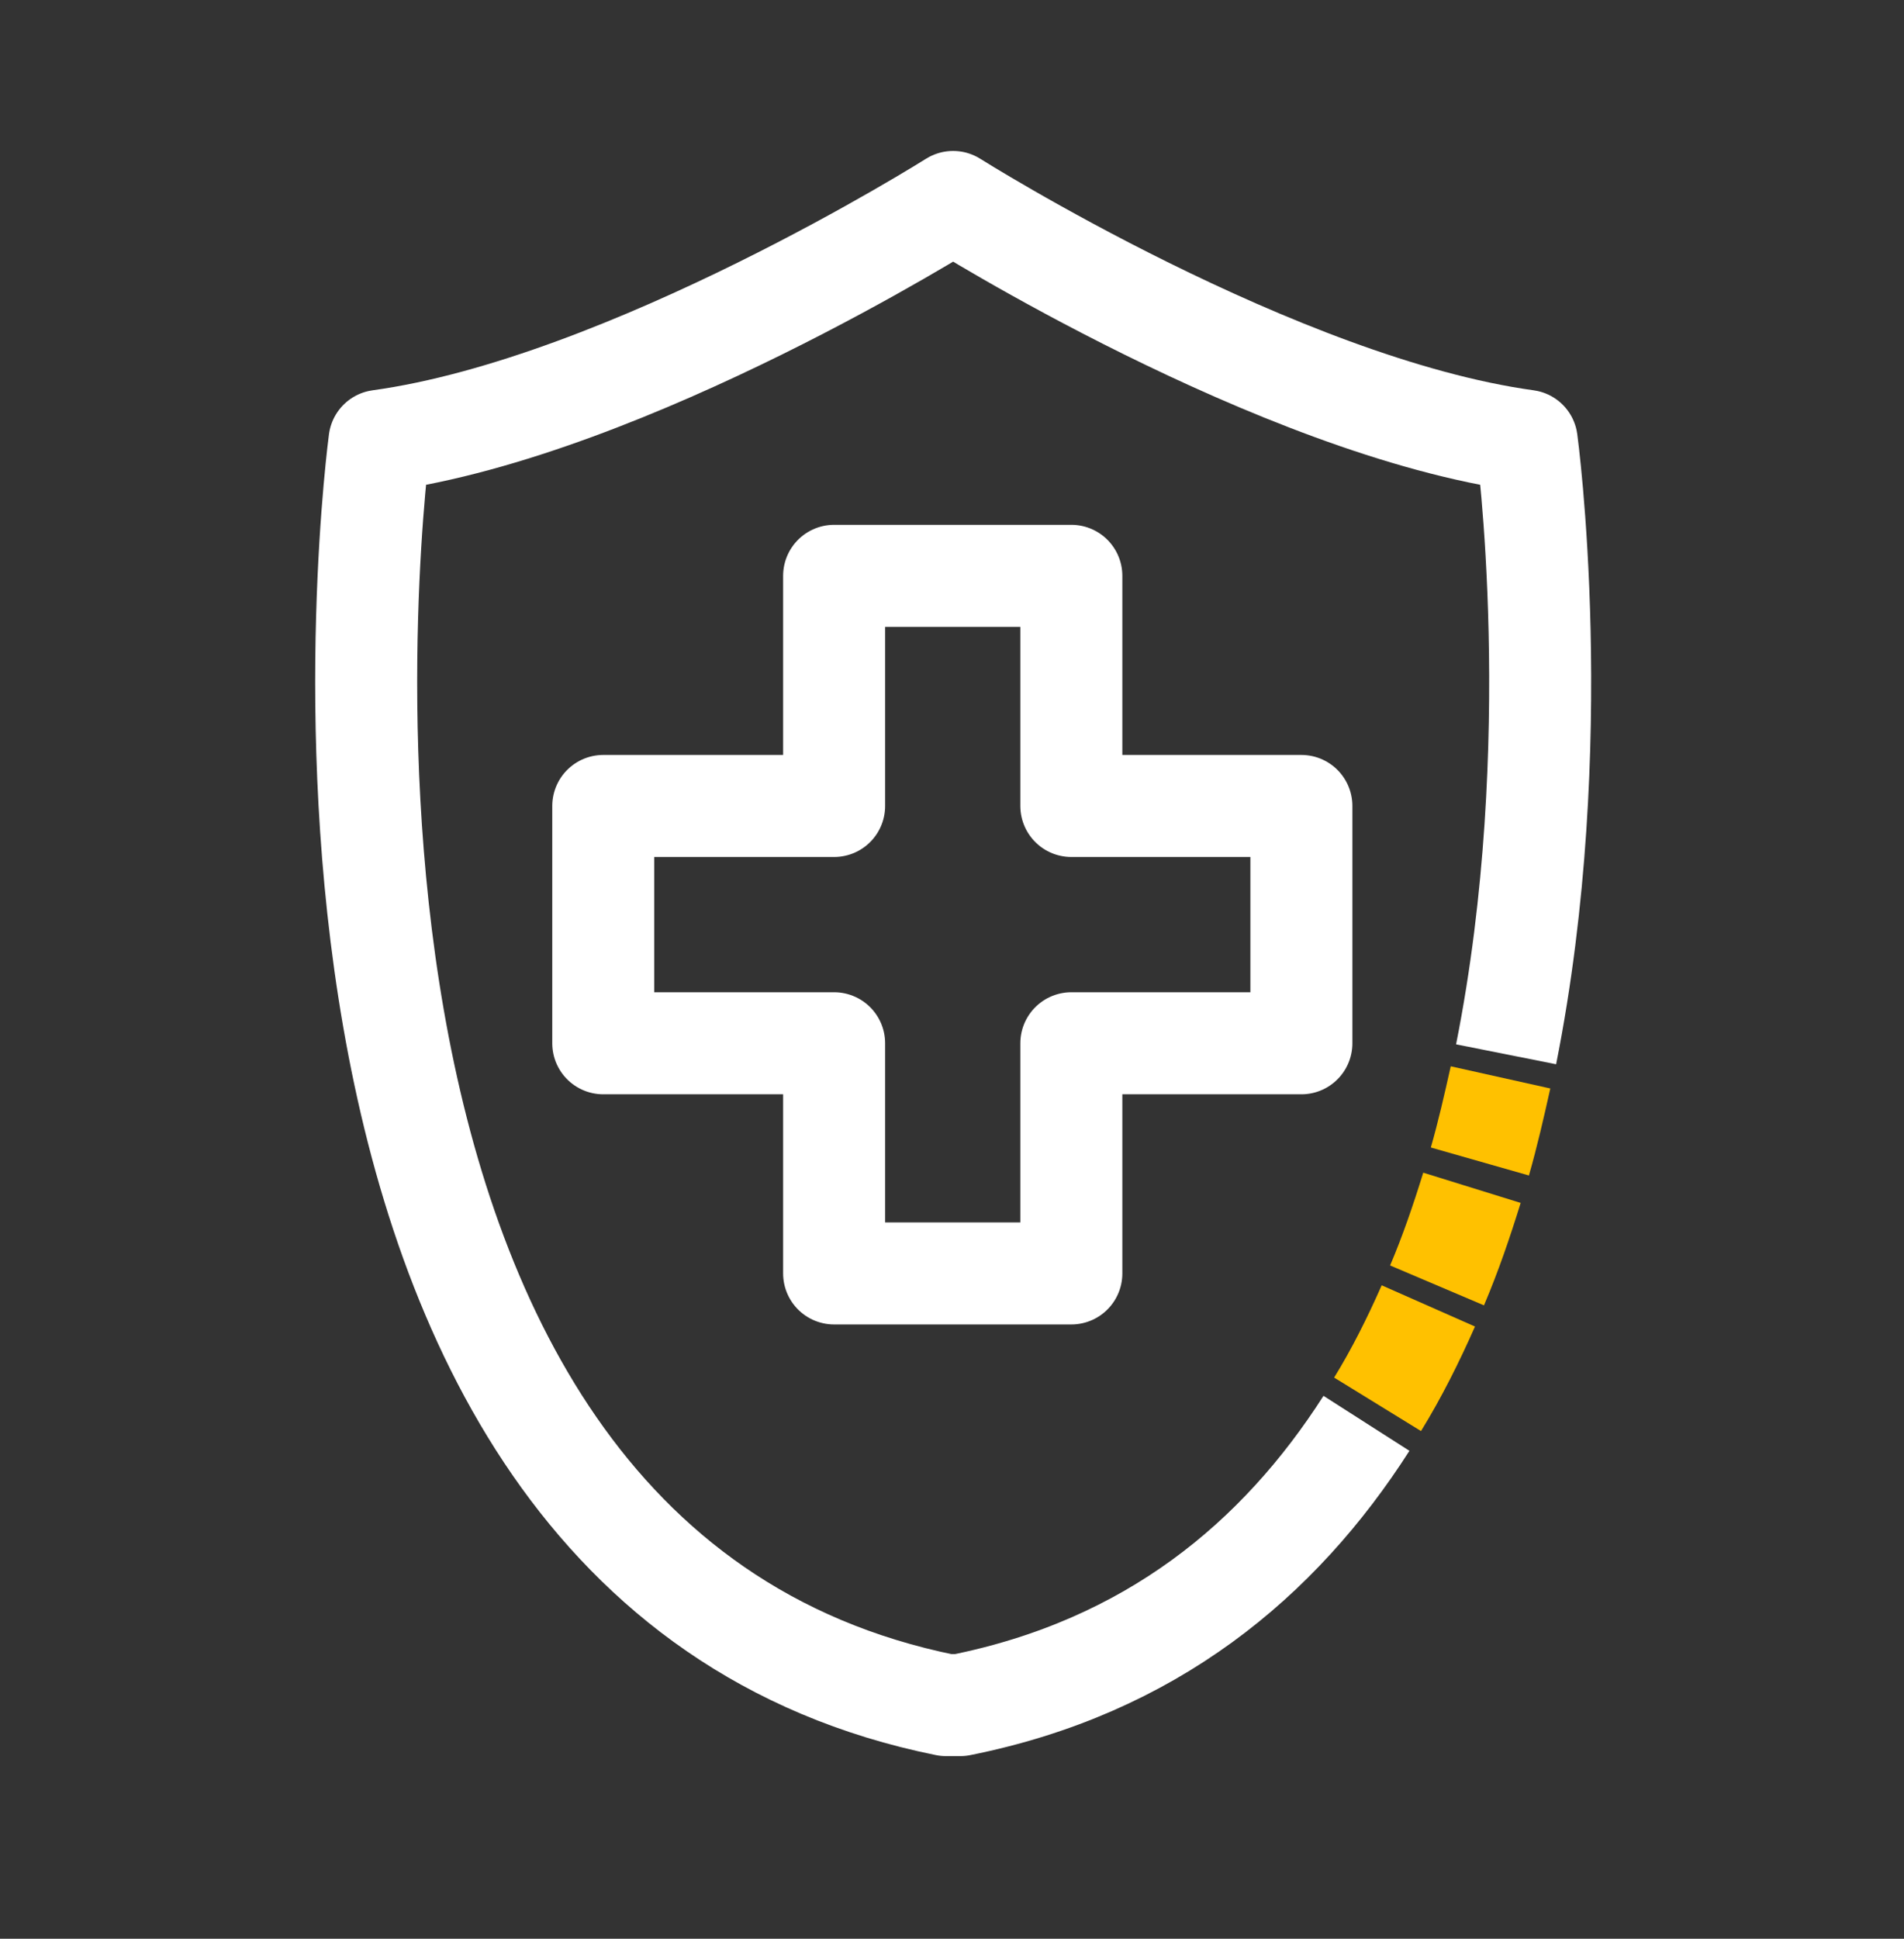
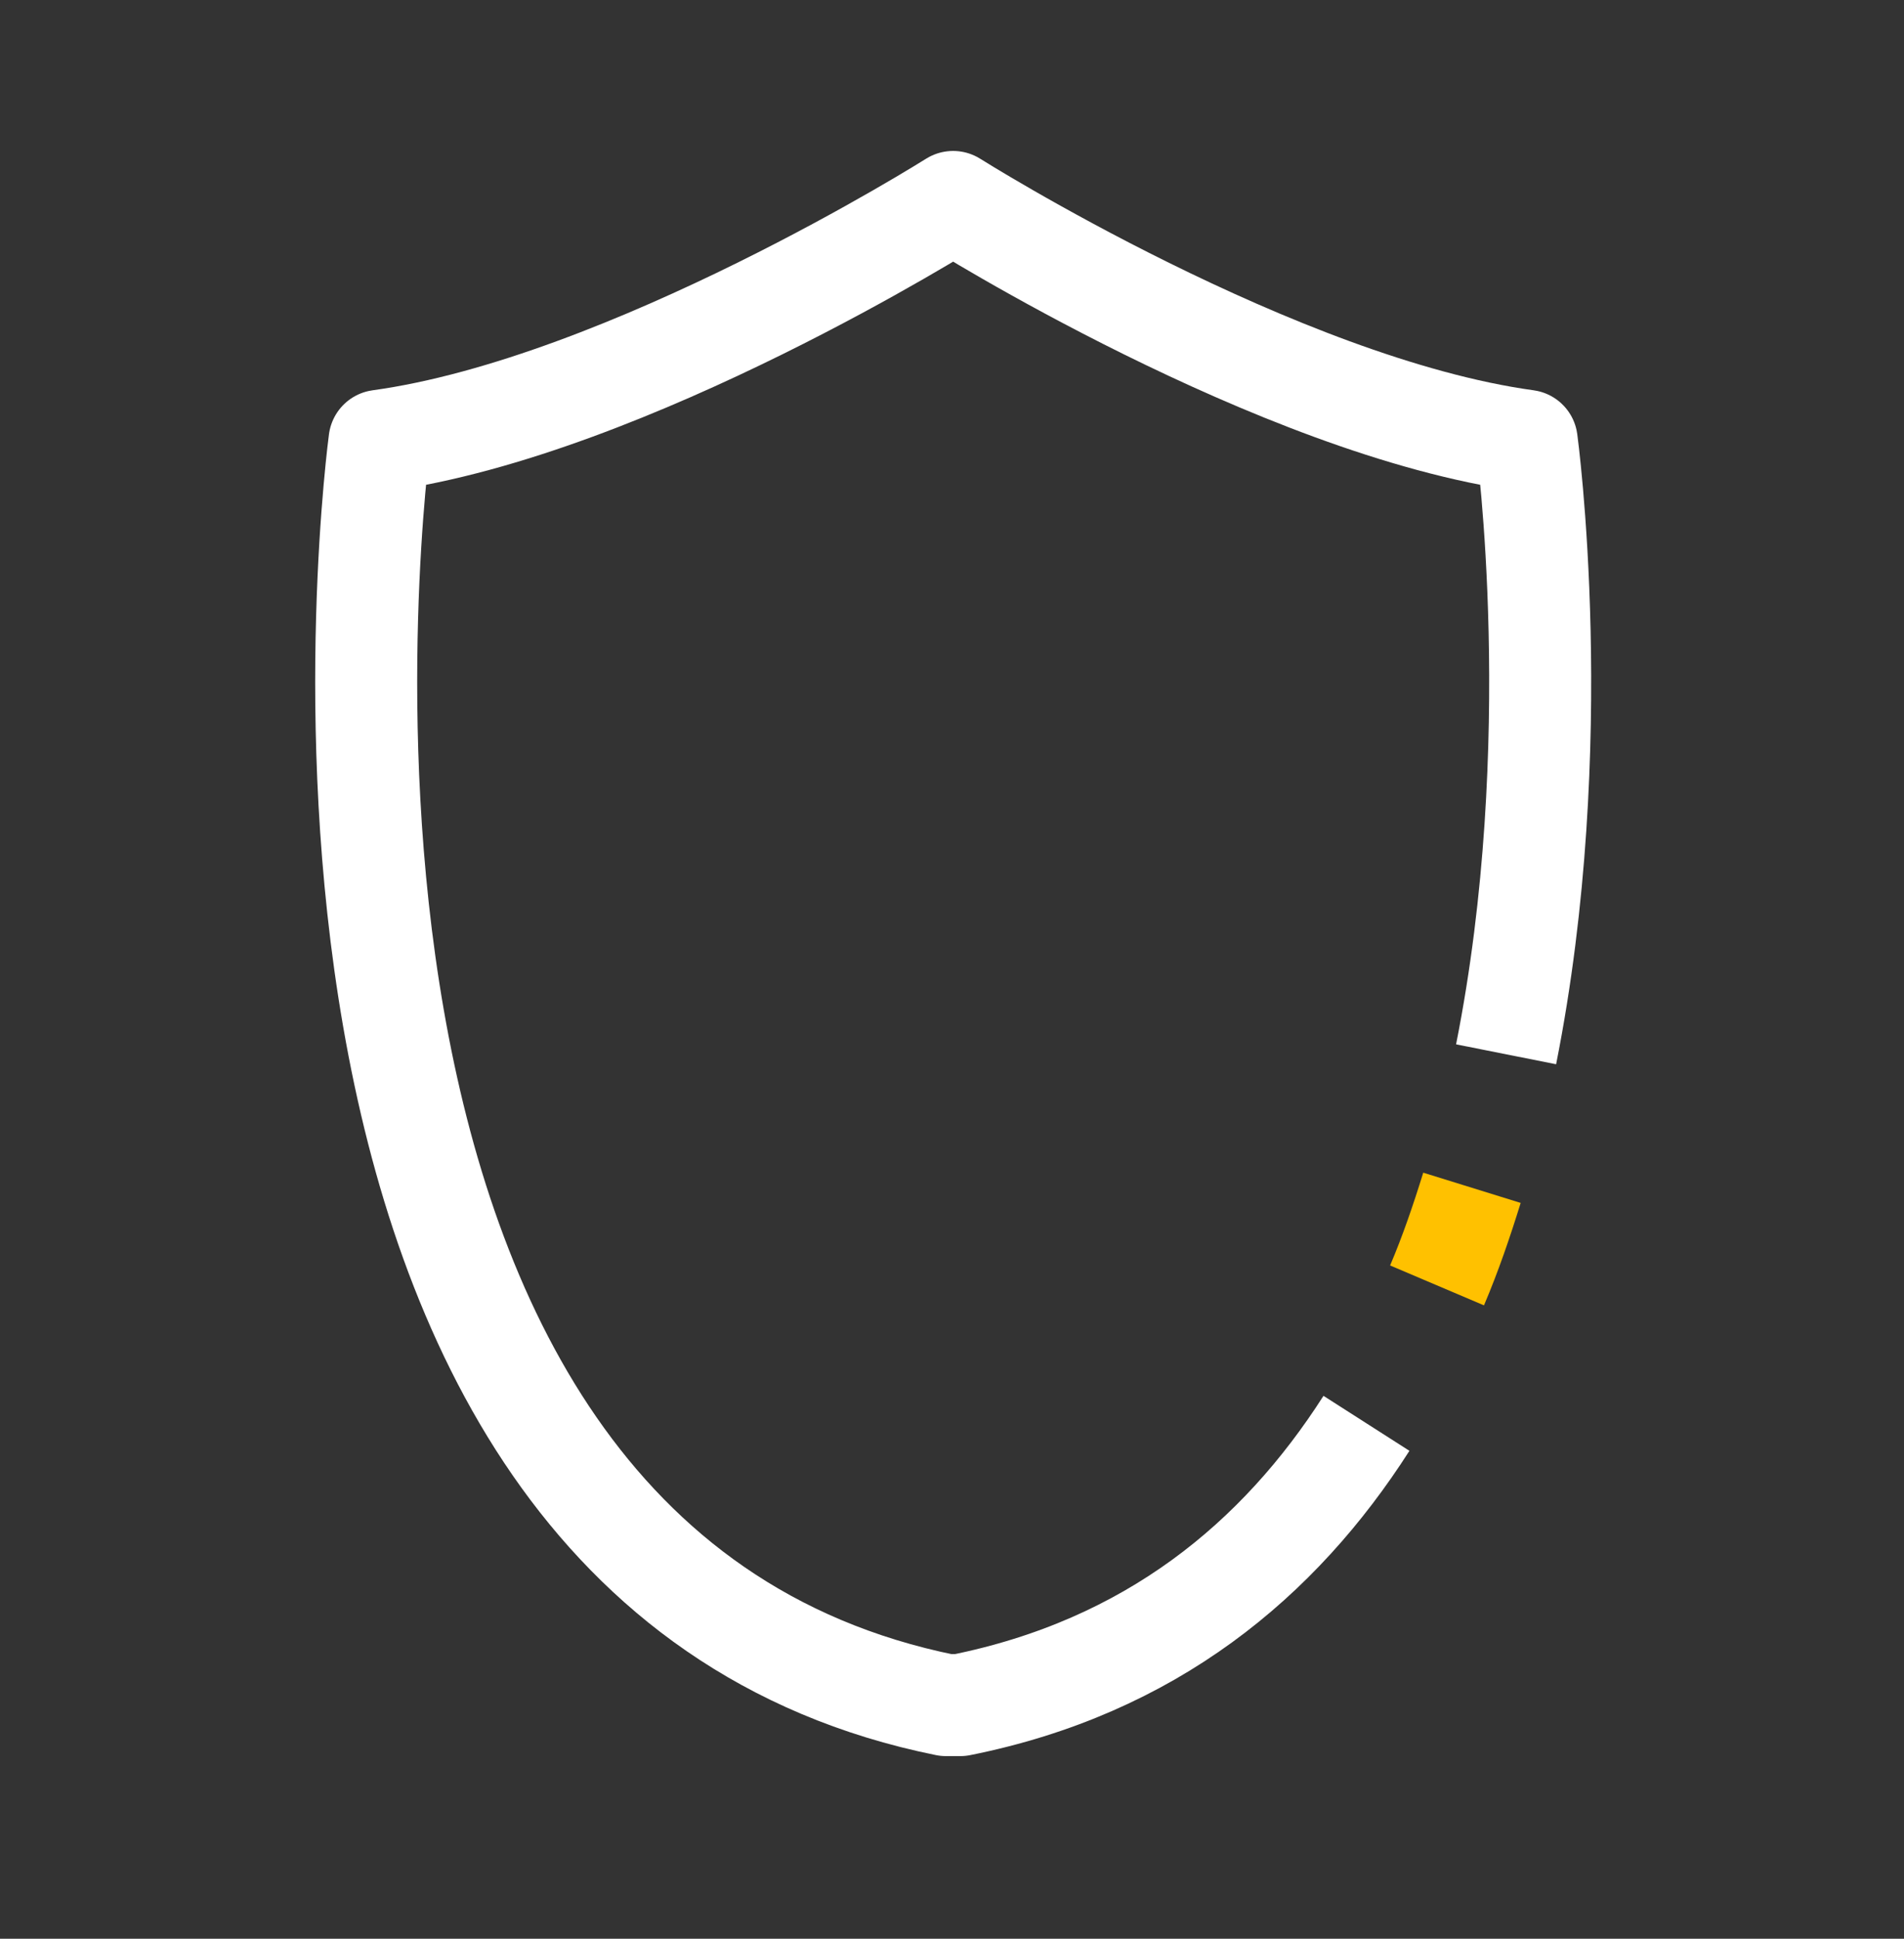
<svg xmlns="http://www.w3.org/2000/svg" width="56" height="57" viewBox="0 0 56 57" fill="none">
  <rect x="0" y="0" width="56" height="57" fill="#333333" stroke="none" />
-   <path d="M42.01 38.395C41.567 39.398 41.077 40.378 40.517 41.288" stroke="#FFC100" stroke-width="3" stroke-miterlimit="10" />
  <path d="M43.293 34.922C42.989 35.902 42.663 36.858 42.266 37.792" stroke="#FFC100" stroke-width="3" stroke-miterlimit="10" />
-   <path d="M44.133 31.676C43.946 32.516 43.759 33.332 43.526 34.149" stroke="#FFC100" stroke-width="3" stroke-miterlimit="10" />
  <path d="M40.19 41.847C37.623 45.861 33.843 49.011 28.243 50.131H27.823C6.706 45.861 11.163 12.961 11.163 12.961C18.49 11.957 28.033 5.938 28.033 5.938C28.033 5.938 37.577 11.957 44.903 12.961C44.903 12.961 46.117 21.851 44.297 30.997" stroke="white" stroke-width="3" stroke-linejoin="round" />
-   <path d="M38.276 23.696H31.51V16.93H24.533V23.696H17.743V30.673H24.533V37.44H31.51V30.673H38.276V23.696Z" stroke="white" stroke-width="3" stroke-linecap="round" stroke-linejoin="round" />
</svg>